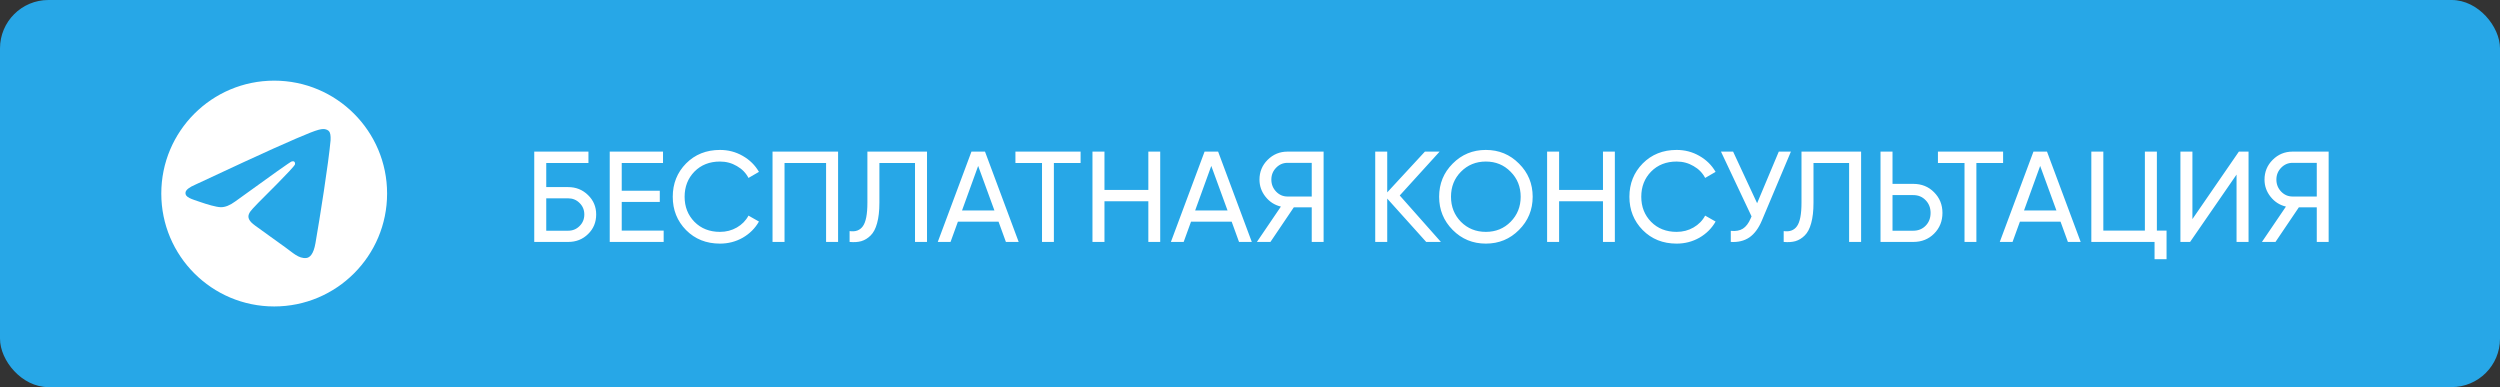
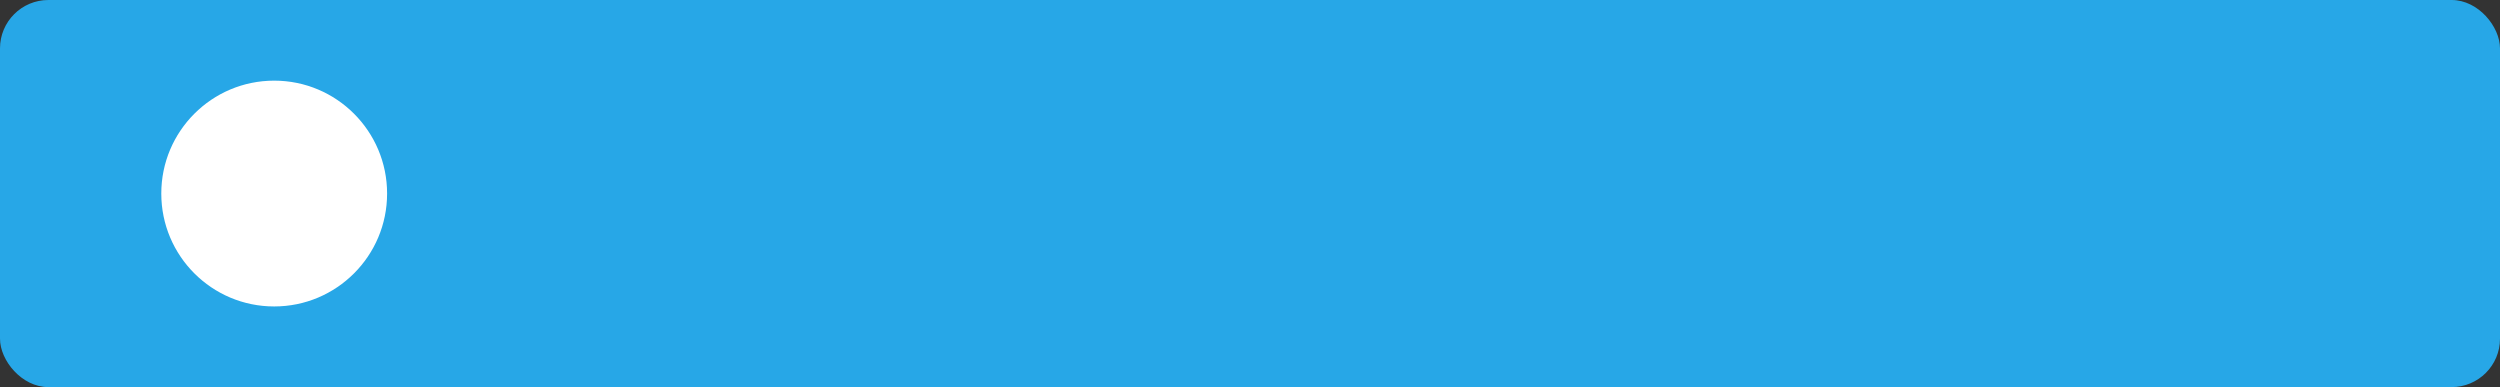
<svg xmlns="http://www.w3.org/2000/svg" width="310" height="48" viewBox="0 0 310 48" fill="none">
  <rect x="0" y="0" width="310" height="48" fill="#333333" stroke="none" />
  <rect y="0" width="310" height="48" rx="6" fill="#27A7E7" />
  <circle cx="34" cy="24" r="14" fill="white" />
-   <path d="M24.237 22.888C29.069 20.63 32.291 19.142 33.903 18.422C38.506 16.369 39.463 16.012 40.086 16C40.223 15.998 40.53 16.034 40.728 16.207C40.896 16.353 40.942 16.55 40.964 16.689C40.986 16.827 41.014 17.142 40.992 17.388C40.743 20.199 39.663 27.021 39.114 30.17C38.882 31.502 38.424 31.948 37.981 31.992C37.019 32.087 36.288 31.31 35.356 30.654C33.897 29.629 33.073 28.99 31.657 27.989C30.02 26.833 31.081 26.197 32.014 25.158C32.258 24.886 36.499 20.749 36.581 20.374C36.591 20.327 36.601 20.152 36.504 20.059C36.407 19.967 36.264 19.998 36.161 20.024C36.014 20.059 33.684 21.711 29.169 24.98C28.508 25.467 27.909 25.704 27.372 25.692C26.78 25.678 25.642 25.333 24.796 25.038C23.758 24.676 22.933 24.485 23.004 23.87C23.042 23.55 23.453 23.223 24.237 22.888Z" fill="#27A7E7" />
-   <path d="M70.455 23.2C71.425 23.2 72.247 23.531 72.919 24.192C73.591 24.843 73.927 25.643 73.927 26.592C73.927 27.563 73.591 28.373 72.919 29.024C72.257 29.675 71.436 30 70.455 30H66.247V18.8H72.967V20.208H67.735V23.2H70.455ZM70.455 28.608C71.01 28.608 71.479 28.416 71.863 28.032C72.257 27.648 72.455 27.168 72.455 26.592C72.455 26.027 72.257 25.552 71.863 25.168C71.479 24.784 71.01 24.592 70.455 24.592H67.735V28.608H70.455ZM77.094 28.592H82.294V30H75.606V18.8H82.214V20.208H77.094V23.648H81.814V25.04H77.094V28.592ZM89.276 30.208C87.581 30.208 86.178 29.648 85.069 28.528C83.97 27.408 83.421 26.032 83.421 24.4C83.421 22.768 83.97 21.392 85.069 20.272C86.178 19.152 87.581 18.592 89.276 18.592C90.3 18.592 91.239 18.837 92.093 19.328C92.957 19.819 93.629 20.48 94.109 21.312L92.812 22.064C92.493 21.445 92.013 20.955 91.373 20.592C90.743 20.219 90.044 20.032 89.276 20.032C87.986 20.032 86.93 20.448 86.109 21.28C85.298 22.112 84.892 23.152 84.892 24.4C84.892 25.637 85.298 26.672 86.109 27.504C86.93 28.336 87.986 28.752 89.276 28.752C90.044 28.752 90.743 28.571 91.373 28.208C92.013 27.835 92.493 27.344 92.812 26.736L94.109 27.472C93.639 28.304 92.972 28.971 92.109 29.472C91.245 29.963 90.3 30.208 89.276 30.208ZM103.922 18.8V30H102.434V20.208H97.282V30H95.794V18.8H103.922ZM105.349 30V28.656C106.085 28.763 106.634 28.56 106.997 28.048C107.37 27.526 107.557 26.56 107.557 25.152V18.8H114.949V30H113.461V20.208H109.045V25.152C109.045 26.155 108.949 26.997 108.757 27.68C108.576 28.352 108.309 28.859 107.957 29.2C107.616 29.541 107.232 29.776 106.805 29.904C106.389 30.021 105.904 30.053 105.349 30ZM124.732 30L123.82 27.488H118.78L117.868 30H116.284L120.46 18.8H122.14L126.316 30H124.732ZM119.292 26.096H123.308L121.292 20.576L119.292 26.096ZM133.993 18.8V20.208H130.681V30H129.209V20.208H125.913V18.8H133.993ZM142.394 18.8H143.866V30H142.394V24.96H136.954V30H135.466V18.8H136.954V23.552H142.394V18.8ZM153.639 30L152.727 27.488H147.687L146.775 30H145.191L149.367 18.8H151.047L155.223 30H153.639ZM148.199 26.096H152.215L150.199 20.576L148.199 26.096ZM164.127 18.8V30H162.655V25.712H160.431L157.535 30H155.855L158.831 25.616C158.063 25.435 157.428 25.029 156.927 24.4C156.425 23.771 156.175 23.061 156.175 22.272C156.175 21.312 156.511 20.496 157.183 19.824C157.865 19.142 158.687 18.8 159.647 18.8H164.127ZM159.647 24.368H162.655V20.192H159.647C159.103 20.192 158.633 20.395 158.239 20.8C157.844 21.206 157.647 21.696 157.647 22.272C157.647 22.848 157.844 23.344 158.239 23.76C158.633 24.166 159.103 24.368 159.647 24.368ZM178.672 30H176.848L172.016 24.624V30H170.528V18.8H172.016V23.856L176.688 18.8H178.512L173.568 24.24L178.672 30ZM188.356 28.512C187.236 29.643 185.865 30.208 184.244 30.208C182.622 30.208 181.252 29.643 180.132 28.512C179.012 27.381 178.452 26.011 178.452 24.4C178.452 22.779 179.012 21.408 180.132 20.288C181.252 19.157 182.622 18.592 184.244 18.592C185.865 18.592 187.236 19.157 188.356 20.288C189.486 21.408 190.052 22.779 190.052 24.4C190.052 26.011 189.486 27.381 188.356 28.512ZM181.156 27.504C181.988 28.336 183.017 28.752 184.244 28.752C185.47 28.752 186.494 28.336 187.316 27.504C188.148 26.662 188.564 25.627 188.564 24.4C188.564 23.163 188.148 22.128 187.316 21.296C186.494 20.453 185.47 20.032 184.244 20.032C183.017 20.032 181.988 20.453 181.156 21.296C180.334 22.128 179.924 23.163 179.924 24.4C179.924 25.627 180.334 26.662 181.156 27.504ZM198.769 18.8H200.241V30H198.769V24.96H193.329V30H191.841V18.8H193.329V23.552H198.769V18.8ZM207.902 30.208C206.206 30.208 204.803 29.648 203.694 28.528C202.595 27.408 202.046 26.032 202.046 24.4C202.046 22.768 202.595 21.392 203.694 20.272C204.803 19.152 206.206 18.592 207.902 18.592C208.926 18.592 209.864 18.837 210.718 19.328C211.582 19.819 212.254 20.48 212.734 21.312L211.438 22.064C211.118 21.445 210.638 20.955 209.998 20.592C209.368 20.219 208.67 20.032 207.902 20.032C206.611 20.032 205.555 20.448 204.734 21.28C203.923 22.112 203.518 23.152 203.518 24.4C203.518 25.637 203.923 26.672 204.734 27.504C205.555 28.336 206.611 28.752 207.902 28.752C208.67 28.752 209.368 28.571 209.998 28.208C210.638 27.835 211.118 27.344 211.438 26.736L212.734 27.472C212.264 28.304 211.598 28.971 210.734 29.472C209.87 29.963 208.926 30.208 207.902 30.208ZM220.569 18.8H222.073L218.473 27.344C218.068 28.304 217.55 29.003 216.921 29.44C216.292 29.867 215.524 30.053 214.617 30V28.624C215.236 28.688 215.737 28.598 216.121 28.352C216.505 28.107 216.825 27.686 217.081 27.088L217.193 26.832L213.401 18.8H214.905L217.881 25.2L220.569 18.8ZM221.177 30V28.656C221.913 28.763 222.462 28.56 222.825 28.048C223.198 27.526 223.385 26.56 223.385 25.152V18.8H230.777V30H229.289V20.208H224.873V25.152C224.873 26.155 224.777 26.997 224.585 27.68C224.404 28.352 224.137 28.859 223.785 29.2C223.444 29.541 223.06 29.776 222.633 29.904C222.217 30.021 221.732 30.053 221.177 30ZM237.248 22.8C238.283 22.8 239.142 23.147 239.824 23.84C240.518 24.534 240.864 25.387 240.864 26.4C240.864 27.424 240.518 28.283 239.824 28.976C239.142 29.659 238.283 30 237.248 30H233.184V18.8H234.672V22.8H237.248ZM237.248 28.608C237.867 28.608 238.379 28.4 238.784 27.984C239.19 27.568 239.392 27.04 239.392 26.4C239.392 25.771 239.19 25.248 238.784 24.832C238.379 24.405 237.867 24.192 237.248 24.192H234.672V28.608H237.248ZM248.384 18.8V20.208H245.072V30H243.6V20.208H240.304V18.8H248.384ZM256.42 30L255.508 27.488H250.468L249.556 30H247.972L252.148 18.8H253.828L258.004 30H256.42ZM250.98 26.096H254.996L252.98 20.576L250.98 26.096ZM267.453 28.592H268.653V32.144H267.165V30H259.325V18.8H260.813V28.592H265.965V18.8H267.453V28.592ZM277.332 30V21.648L271.572 30H270.372V18.8H271.86V27.168L277.62 18.8H278.82V30H277.332ZM288.752 18.8V30H287.28V25.712H285.056L282.16 30H280.48L283.456 25.616C282.688 25.435 282.053 25.029 281.552 24.4C281.05 23.771 280.8 23.061 280.8 22.272C280.8 21.312 281.136 20.496 281.808 19.824C282.49 19.142 283.312 18.8 284.272 18.8H288.752ZM284.272 24.368H287.28V20.192H284.272C283.728 20.192 283.258 20.395 282.864 20.8C282.469 21.206 282.272 21.696 282.272 22.272C282.272 22.848 282.469 23.344 282.864 23.76C283.258 24.166 283.728 24.368 284.272 24.368Z" fill="white" />
</svg>